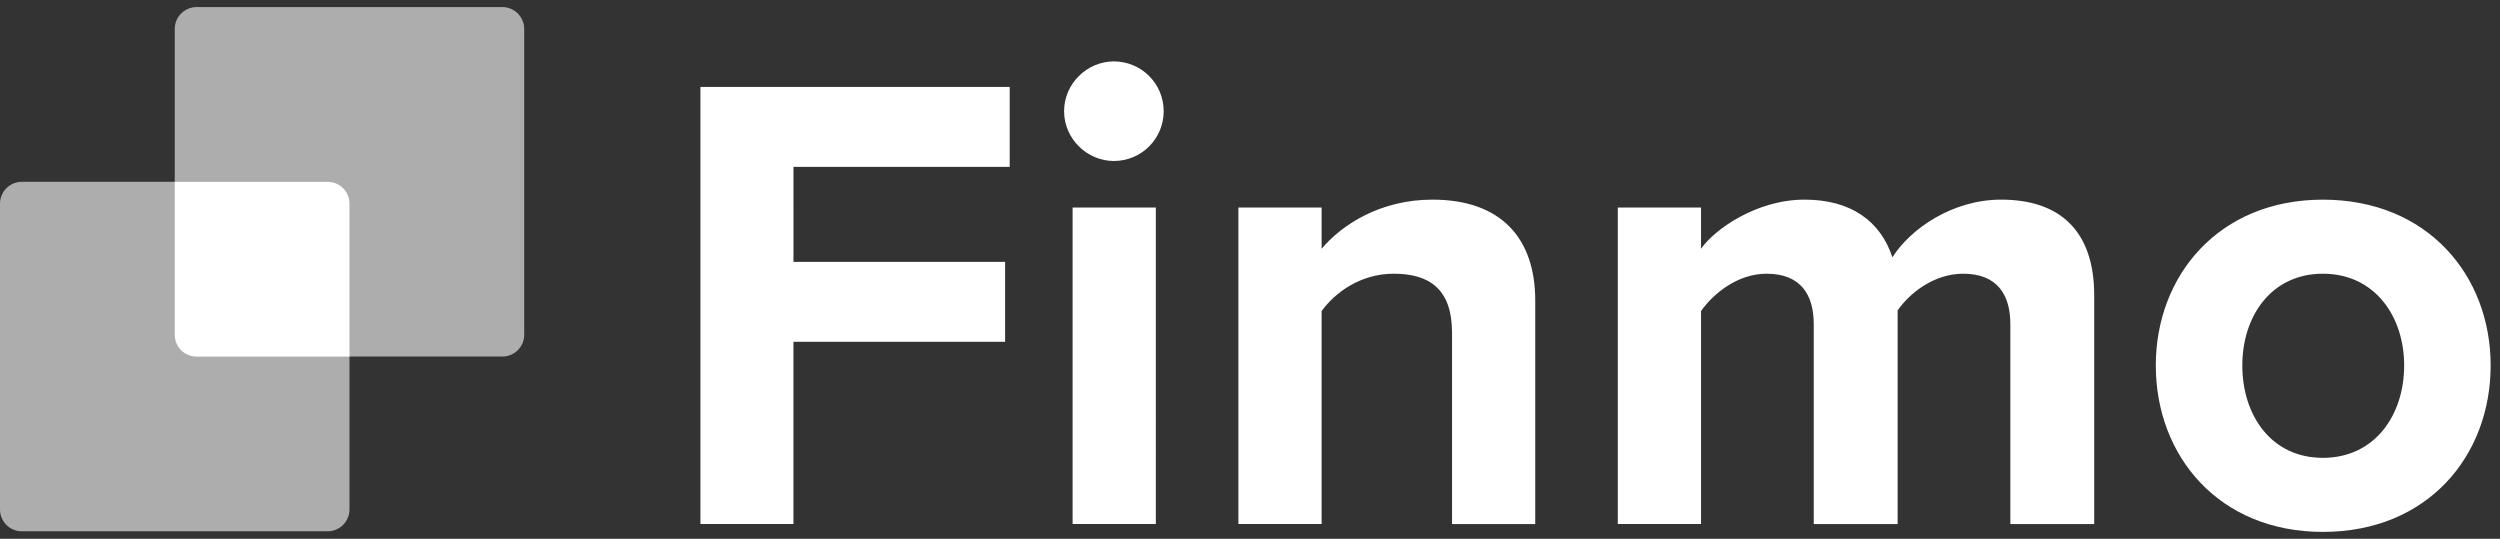
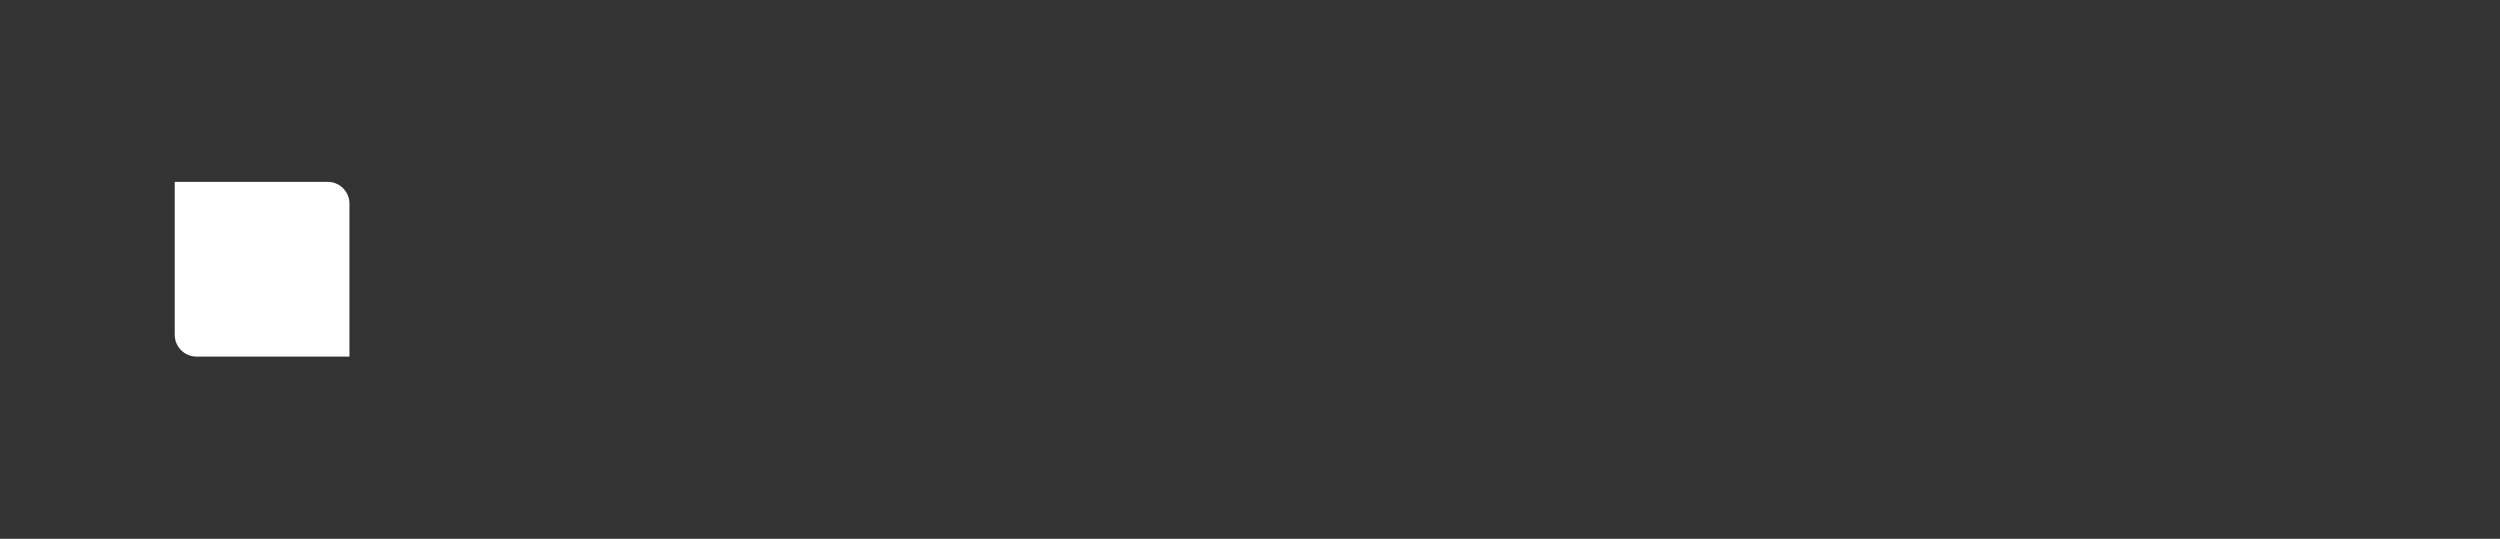
<svg xmlns="http://www.w3.org/2000/svg" width="116" height="25" viewBox="0 0 116 25">
  <rect x="0" y="0" width="116" height="25" fill="#333333" stroke="none" />
  <g fill="none" fill-rule="evenodd">
    <g fill="#FFF">
      <g>
        <g>
-           <path fill-opacity=".6" d="M24.324 1.341v14.19c0 .56-.456 1.013-1.013 1.013h-7.095v7.095c0 .56-.456 1.013-1.013 1.013H1.013C.454 24.652 0 24.2 0 23.64V9.449c0-.557.453-1.013 1.014-1.013h7.094V1.341c0-.557.453-1.013 1.014-1.013H23.31c.557 0 1.013.456 1.013 1.013" transform="translate(-240 -120) translate(0 72) translate(240 48)" />
          <path d="M15.202 8.438H8.107v7.094c0 .56.454 1.014 1.014 1.014h7.094V9.45c0-.56-.454-1.013-1.013-1.013" transform="translate(-240 -120) translate(0 72) translate(240 48)" />
-           <path fill-rule="nonzero" d="M36.816 24.314v-8.453h9.821v-3.71h-9.82V7.744H46.85v-3.71H32.5v20.281h4.317zM51.685 7.47c1.277 0 2.31-1.033 2.31-2.31 0-1.277-1.033-2.311-2.31-2.311-1.247 0-2.311 1.034-2.311 2.31 0 1.278 1.064 2.311 2.31 2.311zm1.946 16.845V9.628h-3.862v14.686h3.862zm7.692 0v-9.882c.639-.881 1.825-1.733 3.345-1.733 1.642 0 2.706.7 2.706 2.737v8.878h3.861V13.946c0-2.858-1.55-4.683-4.773-4.683-2.402 0-4.196 1.156-5.139 2.28V9.629h-3.861v14.686h3.861zm17.605 0v-9.882c.578-.82 1.703-1.733 3.04-1.733 1.582 0 2.19.973 2.19 2.341v9.274h3.892v-9.912c.547-.79 1.672-1.703 3.04-1.703 1.581 0 2.19.973 2.19 2.341v9.274h3.891V13.703c0-3.01-1.611-4.44-4.317-4.44-2.25 0-4.196 1.338-5.048 2.676-.547-1.672-1.915-2.676-4.074-2.676-2.25 0-4.196 1.4-4.804 2.28V9.629h-3.862v14.686h3.862zm28.855.365c4.864 0 7.783-3.527 7.783-7.723 0-4.166-2.919-7.693-7.783-7.693-4.835 0-7.754 3.527-7.754 7.693 0 4.196 2.92 7.723 7.754 7.723zm0-3.436c-2.402 0-3.74-1.976-3.74-4.287 0-2.28 1.338-4.257 3.74-4.257s3.77 1.977 3.77 4.257c0 2.31-1.368 4.287-3.77 4.287z" transform="translate(-240 -120) translate(0 72) translate(240 48)" />
        </g>
      </g>
    </g>
  </g>
</svg>